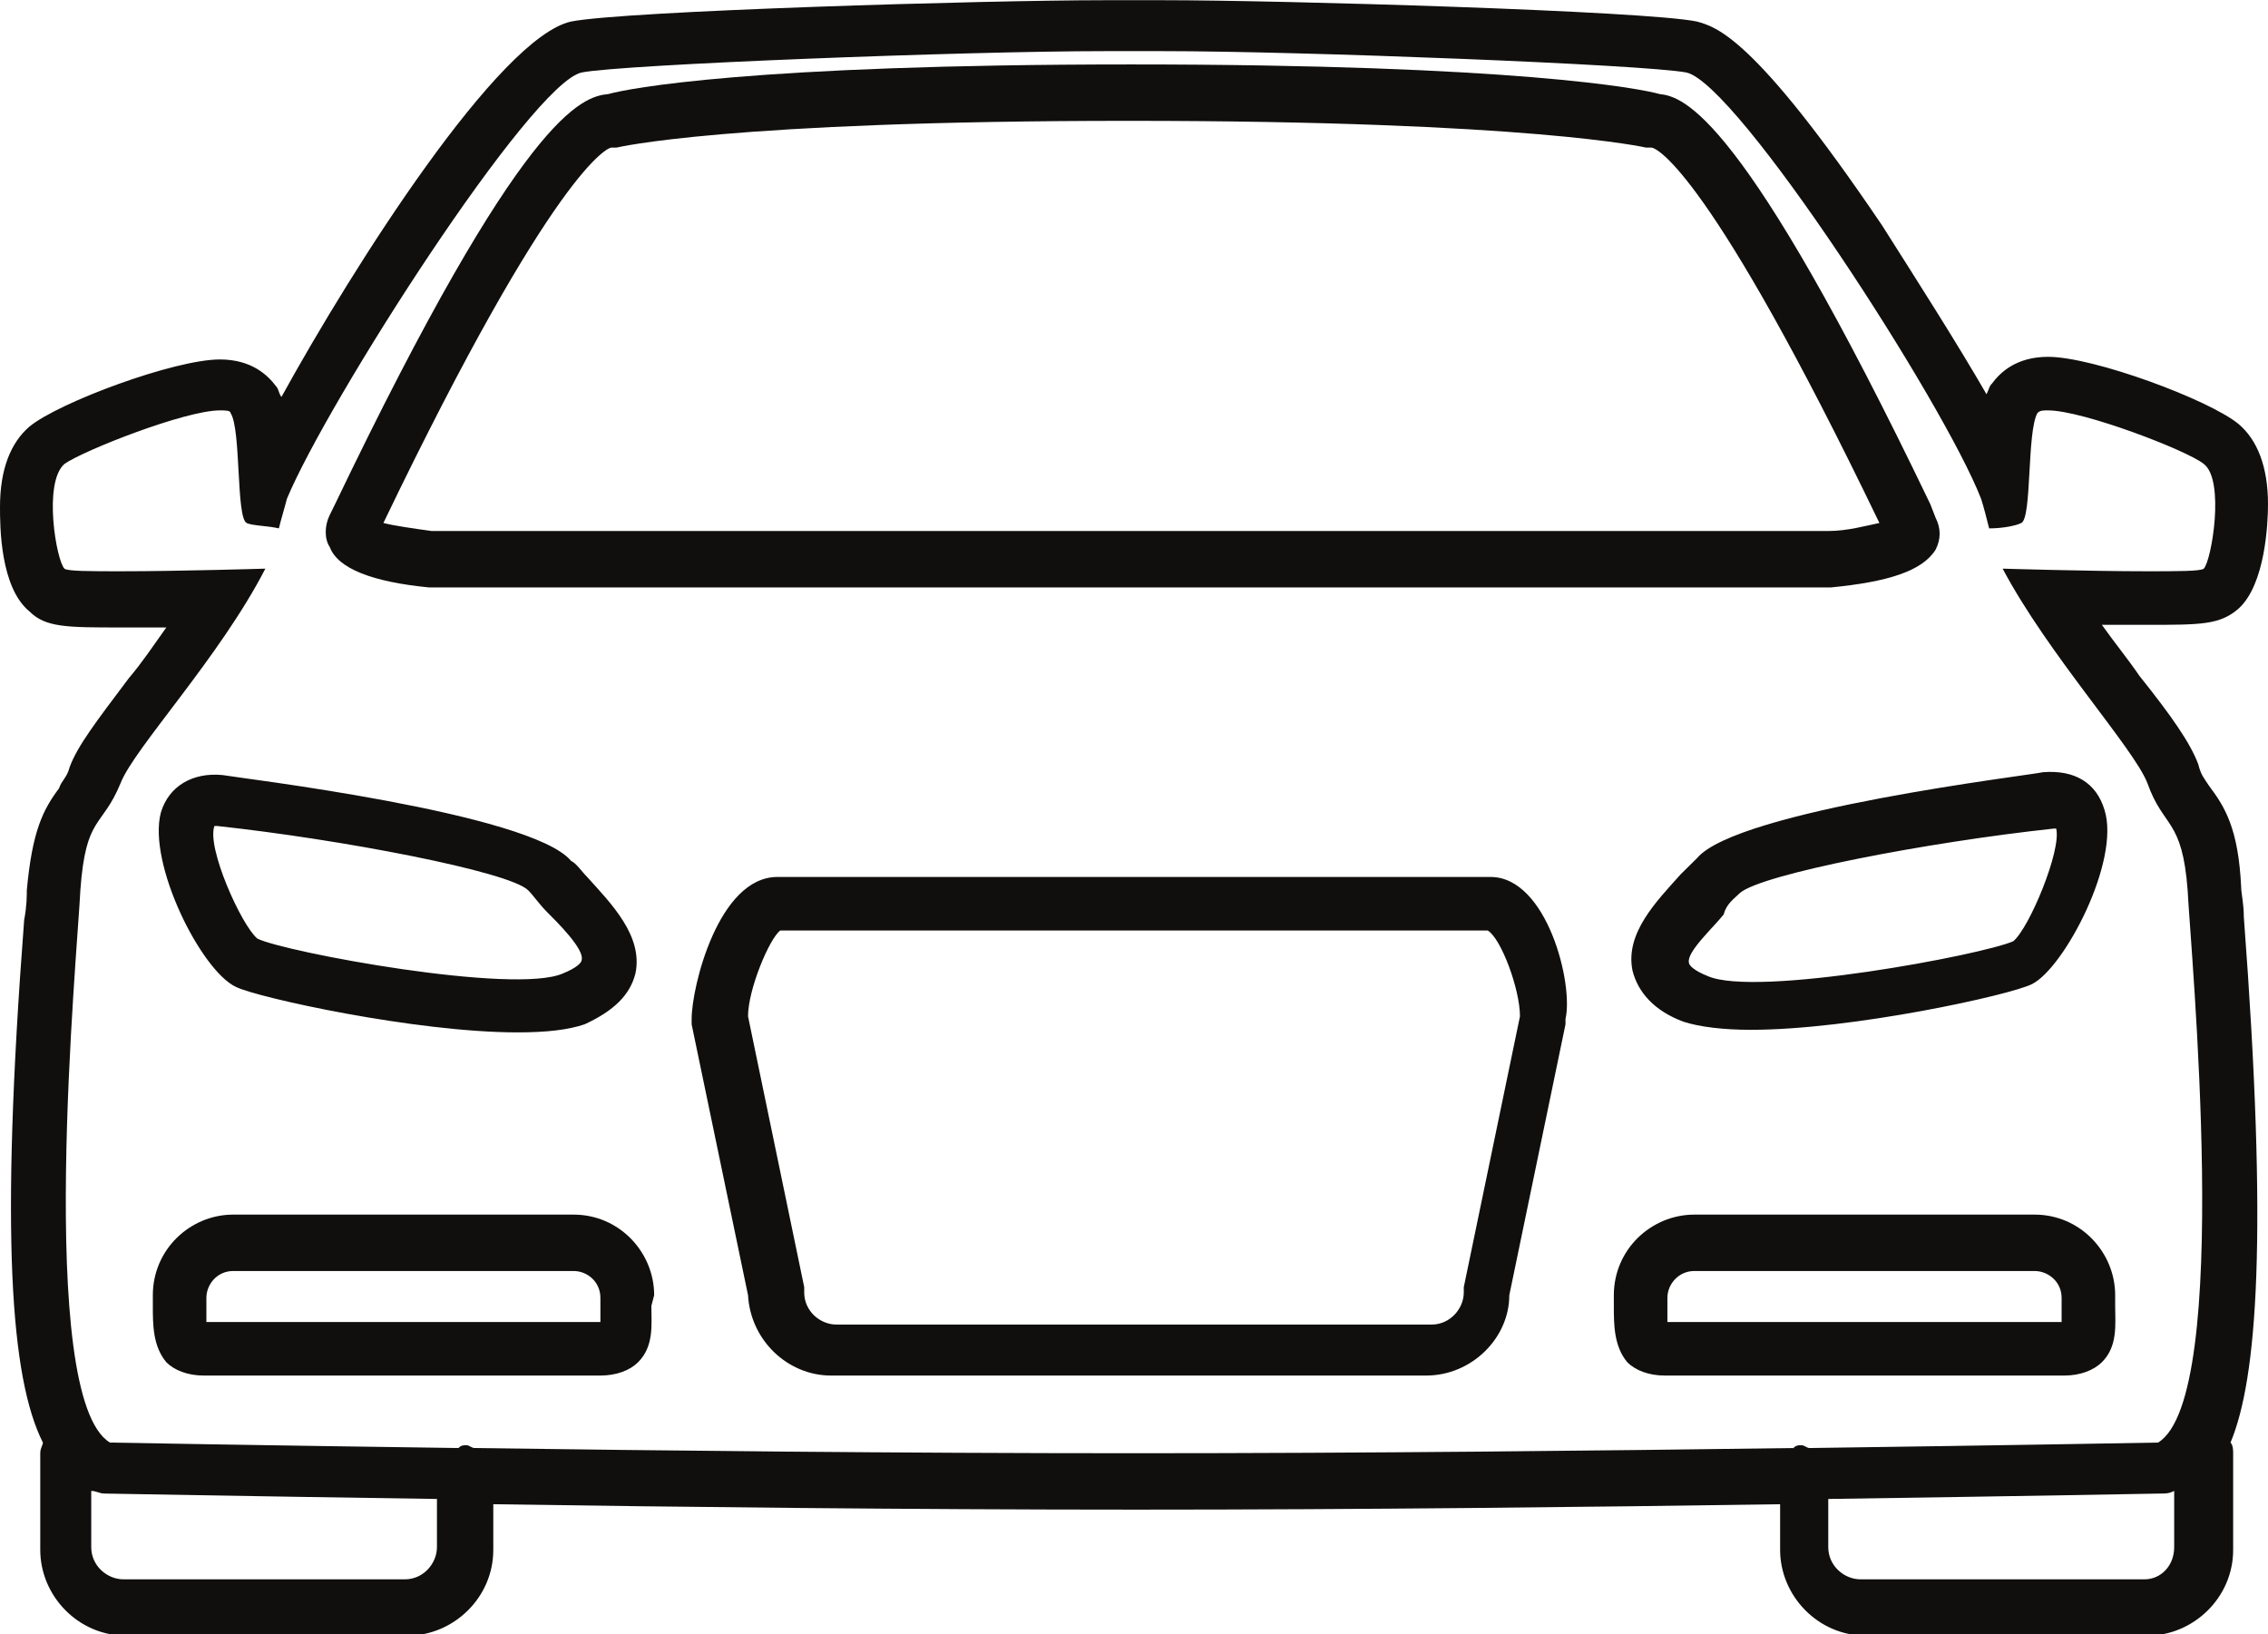
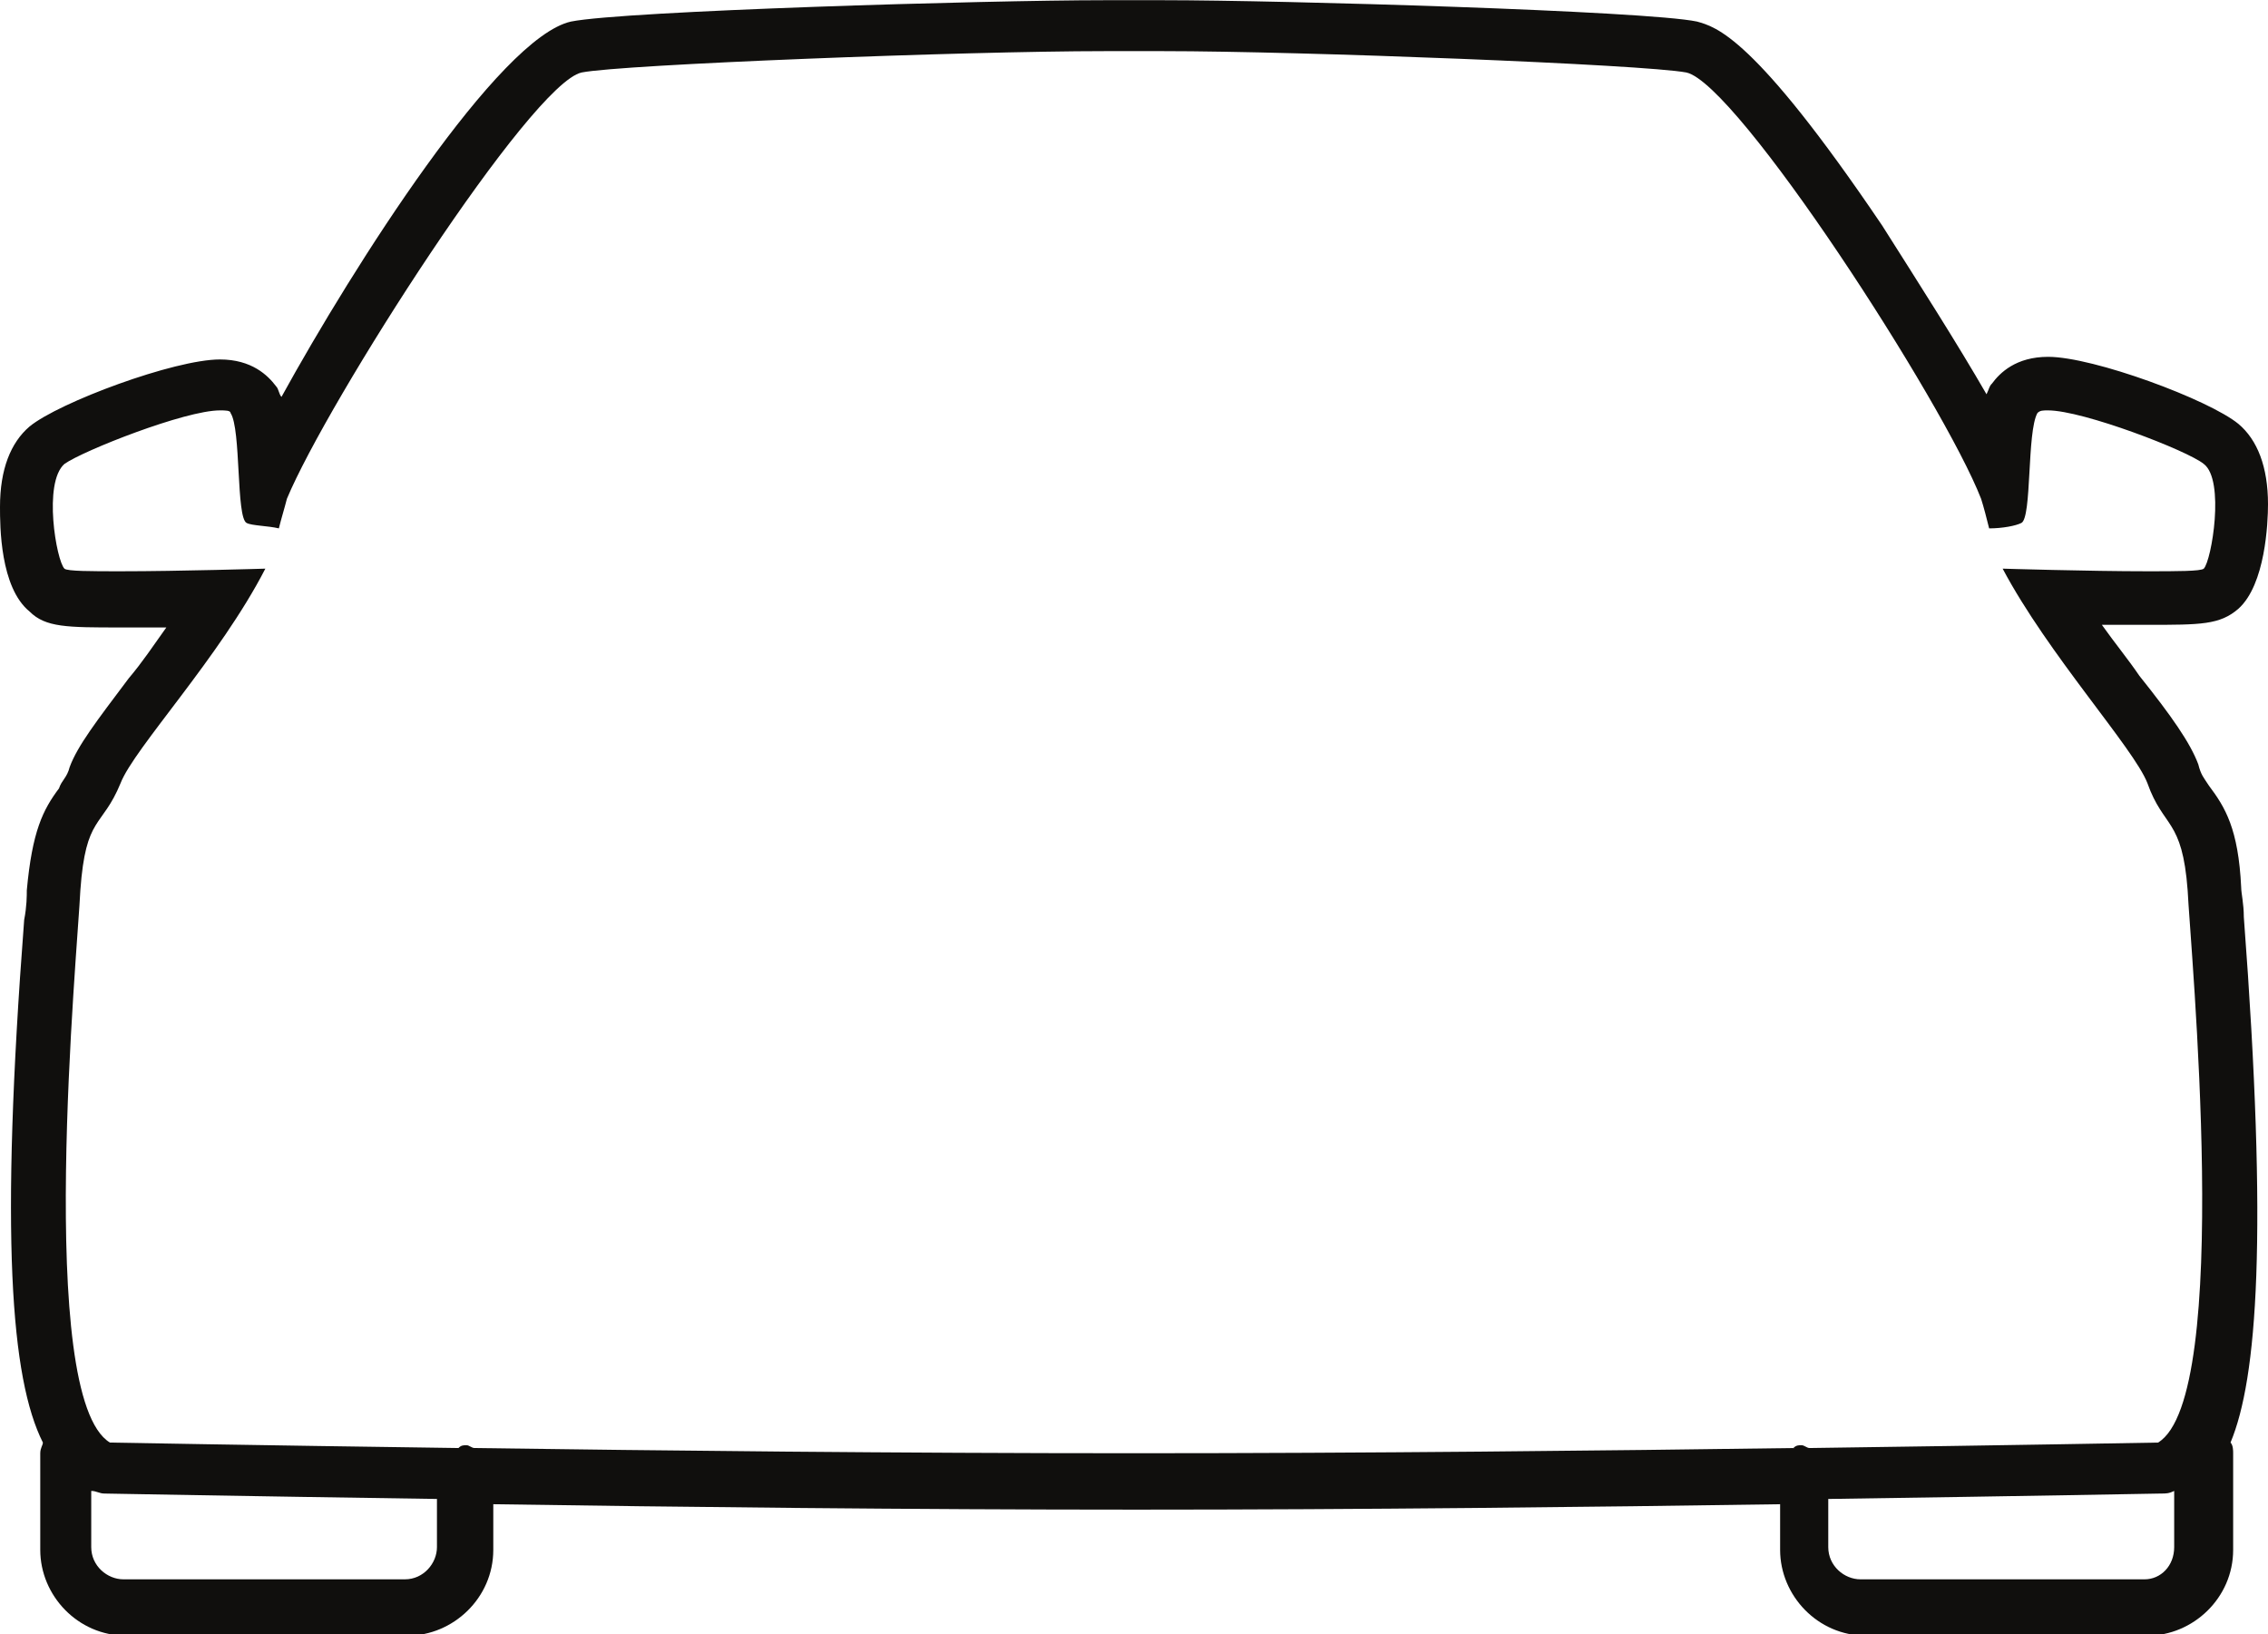
<svg xmlns="http://www.w3.org/2000/svg" height="31.7" preserveAspectRatio="xMidYMid meet" version="1.0" viewBox="0.0 0.0 44.0 31.7" width="44.0" zoomAndPan="magnify">
  <g fill="#100f0d" id="change1_1">
    <path d="M 41.605 30.637 L 36.094 30.637 C 35.781 30.637 35.469 30.379 35.469 30.012 L 35.469 29.078 C 39.27 29.023 41.867 28.973 41.918 28.973 C 42.023 28.973 42.078 28.973 42.18 28.922 L 42.18 30.012 C 42.18 30.379 41.918 30.637 41.605 30.637 Z M 9.207 28.09 C 9.152 28.09 9.102 28.035 9.051 28.035 C 8.996 28.035 8.945 28.035 8.895 28.09 C 4.887 28.035 2.133 27.984 2.133 27.984 C 0.676 27.102 1.508 18.414 1.559 17.27 C 1.664 15.812 1.977 16.074 2.34 15.191 C 2.602 14.516 4.266 12.746 5.148 11.031 C 5.148 11.031 3.484 11.082 2.34 11.082 C 1.77 11.082 1.301 11.082 1.25 11.031 C 1.094 10.875 0.832 9.367 1.25 9 C 1.613 8.742 3.59 7.961 4.266 7.961 C 4.367 7.961 4.473 7.961 4.473 8.012 C 4.68 8.324 4.578 10.043 4.785 10.145 C 4.887 10.199 5.199 10.199 5.41 10.25 C 5.461 10.043 5.512 9.887 5.566 9.676 C 6.344 7.805 10.297 1.617 11.285 1.406 C 12.066 1.25 18.723 0.992 21.426 0.992 L 22.574 0.992 C 25.223 0.992 31.883 1.25 32.715 1.406 C 33.703 1.617 37.707 7.805 38.434 9.676 C 38.484 9.832 38.539 10.043 38.59 10.25 C 38.852 10.25 39.109 10.199 39.215 10.145 C 39.422 10.043 39.32 8.379 39.527 8.012 C 39.578 7.961 39.633 7.961 39.734 7.961 C 40.41 7.961 42.441 8.742 42.754 9 C 43.168 9.312 42.906 10.875 42.754 11.031 C 42.699 11.082 42.23 11.082 41.66 11.082 C 40.516 11.082 38.852 11.031 38.852 11.031 C 39.734 12.695 41.398 14.516 41.66 15.191 C 41.973 16.074 42.336 15.867 42.441 17.27 C 42.492 18.363 43.324 27.102 41.867 27.984 C 41.867 27.984 39.109 28.035 35.105 28.09 C 35.055 28.09 35.004 28.035 34.949 28.035 C 34.898 28.035 34.844 28.035 34.793 28.09 C 31.156 28.141 26.527 28.191 22 28.191 C 17.422 28.191 12.848 28.141 9.207 28.09 Z M 8.477 30.012 C 8.477 30.324 8.219 30.637 7.855 30.637 L 2.395 30.637 C 2.082 30.637 1.77 30.379 1.77 30.012 L 1.77 28.922 C 1.871 28.922 1.926 28.973 2.027 28.973 C 2.082 28.973 4.68 29.023 8.477 29.078 Z M 43.531 17.789 C 43.531 17.531 43.48 17.324 43.48 17.219 C 43.426 16.074 43.168 15.66 42.855 15.242 C 42.754 15.086 42.699 15.035 42.648 14.828 C 42.492 14.41 42.129 13.891 41.504 13.109 C 41.293 12.797 41.035 12.484 40.777 12.121 L 41.66 12.121 C 42.699 12.121 43.066 12.121 43.426 11.809 C 43.949 11.34 44 10.145 44 9.781 C 44 9.055 43.793 8.531 43.426 8.223 C 42.855 7.754 40.617 6.922 39.734 6.922 C 39.109 6.922 38.797 7.234 38.645 7.441 C 38.59 7.492 38.59 7.547 38.539 7.648 C 37.969 6.66 37.238 5.516 36.512 4.371 C 34.016 0.68 33.285 0.523 32.922 0.418 C 31.934 0.211 24.859 0.004 22.574 0.004 L 21.426 0.004 C 19.141 0.004 12.117 0.211 11.078 0.418 C 9.676 0.73 6.863 5.152 5.461 7.699 C 5.41 7.648 5.41 7.547 5.355 7.492 C 5.199 7.285 4.887 6.973 4.266 6.973 C 3.383 6.973 1.145 7.805 0.574 8.273 C 0.207 8.586 0 9.105 0 9.832 C 0 10.199 0 11.395 0.574 11.863 C 0.883 12.172 1.301 12.172 2.34 12.172 L 3.227 12.172 C 2.965 12.539 2.758 12.852 2.496 13.16 C 1.871 13.992 1.508 14.461 1.352 14.879 C 1.301 15.086 1.195 15.137 1.145 15.293 C 0.832 15.711 0.625 16.125 0.52 17.27 C 0.52 17.375 0.52 17.582 0.469 17.844 C 0 23.98 0.207 26.738 0.832 27.984 C 0.832 28.035 0.781 28.09 0.781 28.191 L 0.781 30.066 C 0.781 30.949 1.508 31.73 2.445 31.73 L 7.906 31.73 C 8.789 31.73 9.57 31 9.57 30.066 L 9.57 29.18 C 13.156 29.234 17.633 29.285 22.051 29.285 C 26.473 29.285 30.895 29.234 34.535 29.18 L 34.535 30.066 C 34.535 30.949 35.262 31.73 36.199 31.73 L 41.66 31.73 C 42.543 31.73 43.324 31 43.324 30.066 L 43.324 28.191 C 43.324 28.141 43.324 28.035 43.273 27.984 C 43.793 26.738 44 23.98 43.531 17.789" fill="inherit" />
-     <path d="M 11.859 2.863 L 11.961 2.863 C 11.961 2.863 14.094 2.344 21.895 2.344 C 29.699 2.344 31.934 2.863 31.934 2.863 L 32.035 2.863 C 32.141 2.863 33.18 3.332 36.461 10.145 C 36.199 10.199 35.836 10.301 35.469 10.301 L 8.375 10.301 C 8.008 10.25 7.645 10.199 7.438 10.145 C 10.766 3.227 11.805 2.863 11.859 2.863 Z M 8.32 11.395 L 35.523 11.395 C 36.613 11.289 37.289 11.082 37.551 10.664 C 37.656 10.457 37.656 10.25 37.551 10.043 L 37.449 9.781 C 33.805 2.188 32.66 1.875 32.195 1.824 C 31.832 1.719 29.387 1.25 21.949 1.25 C 14.562 1.25 12.172 1.719 11.805 1.824 C 11.285 1.875 10.141 2.188 6.5 9.781 L 6.398 9.988 C 6.293 10.199 6.293 10.457 6.398 10.613 C 6.555 11.031 7.23 11.289 8.32 11.395 Z M 33.754 17.324 C 34.168 16.957 37.395 16.336 39.84 16.074 L 39.891 16.074 C 39.996 16.492 39.371 18 39.059 18.258 C 38.484 18.52 34.066 19.352 33.129 18.934 C 32.871 18.832 32.766 18.727 32.766 18.676 C 32.715 18.469 33.234 18 33.441 17.738 C 33.492 17.531 33.652 17.426 33.754 17.324 Z M 32.922 16.648 L 32.609 16.957 C 32.141 17.48 31.52 18.102 31.672 18.832 C 31.777 19.246 32.09 19.609 32.66 19.82 C 32.973 19.922 33.441 19.977 33.965 19.977 C 35.938 19.977 39.008 19.301 39.422 19.09 C 40.047 18.777 41.141 16.699 40.828 15.711 C 40.672 15.191 40.258 14.93 39.633 14.98 C 39.422 15.035 33.703 15.711 32.922 16.648 Z M 4.16 16.023 L 4.211 16.023 C 6.605 16.281 9.883 16.906 10.246 17.27 C 10.352 17.375 10.453 17.531 10.609 17.688 C 10.816 17.895 11.34 18.414 11.285 18.621 C 11.285 18.676 11.184 18.777 10.922 18.883 C 9.984 19.301 5.512 18.469 4.992 18.207 C 4.68 17.945 4.004 16.438 4.16 16.023 Z M 4.578 19.145 C 4.992 19.352 8.062 20.027 10.039 20.027 C 10.609 20.027 11.027 19.977 11.34 19.871 C 11.91 19.609 12.223 19.301 12.328 18.883 C 12.48 18.156 11.859 17.531 11.391 17.012 C 11.285 16.906 11.184 16.75 11.078 16.699 C 10.297 15.762 4.578 15.086 4.316 15.035 C 3.746 14.98 3.277 15.242 3.121 15.762 C 2.859 16.75 3.902 18.832 4.578 19.145 Z M 32.348 25.383 L 32.348 25.176 C 32.348 24.918 32.559 24.656 32.871 24.656 L 39.473 24.656 C 39.734 24.656 39.996 24.863 39.996 25.176 L 39.996 25.645 L 32.348 25.645 Z M 40.047 26.684 C 40.359 26.684 40.617 26.582 40.777 26.426 C 41.09 26.113 41.035 25.695 41.035 25.332 L 41.035 25.125 C 41.035 24.293 40.359 23.562 39.473 23.562 L 32.871 23.562 C 32.035 23.562 31.309 24.238 31.309 25.125 L 31.309 25.332 C 31.309 25.695 31.309 26.113 31.57 26.426 C 31.727 26.582 31.984 26.684 32.297 26.684 Z M 11.648 25.645 L 4.004 25.645 L 4.004 25.176 C 4.004 24.918 4.211 24.656 4.523 24.656 L 11.129 24.656 C 11.391 24.656 11.648 24.863 11.648 25.176 Z M 12.691 25.125 C 12.691 24.293 12.016 23.562 11.129 23.562 L 4.523 23.562 C 3.691 23.562 2.965 24.238 2.965 25.125 L 2.965 25.332 C 2.965 25.695 2.965 26.113 3.227 26.426 C 3.383 26.582 3.641 26.684 3.953 26.684 L 11.648 26.684 C 11.961 26.684 12.223 26.582 12.379 26.426 C 12.691 26.113 12.637 25.695 12.637 25.332 Z M 28.398 24.969 L 28.398 25.07 C 28.398 25.383 28.137 25.695 27.773 25.695 L 16.227 25.695 C 15.914 25.695 15.602 25.438 15.602 25.07 L 15.602 24.969 L 14.512 19.715 C 14.512 19.195 14.926 18.207 15.137 18.051 L 28.863 18.051 C 29.125 18.207 29.488 19.195 29.488 19.715 Z M 28.918 17.012 L 15.082 17.012 C 13.938 17.012 13.418 19.145 13.418 19.766 L 13.418 19.871 L 14.512 25.125 C 14.562 26.008 15.289 26.684 16.121 26.684 L 27.668 26.684 C 28.551 26.684 29.281 25.957 29.281 25.125 L 30.371 19.871 L 30.371 19.766 C 30.531 19.09 30.012 17.012 28.918 17.012" fill="inherit" />
  </g>
</svg>